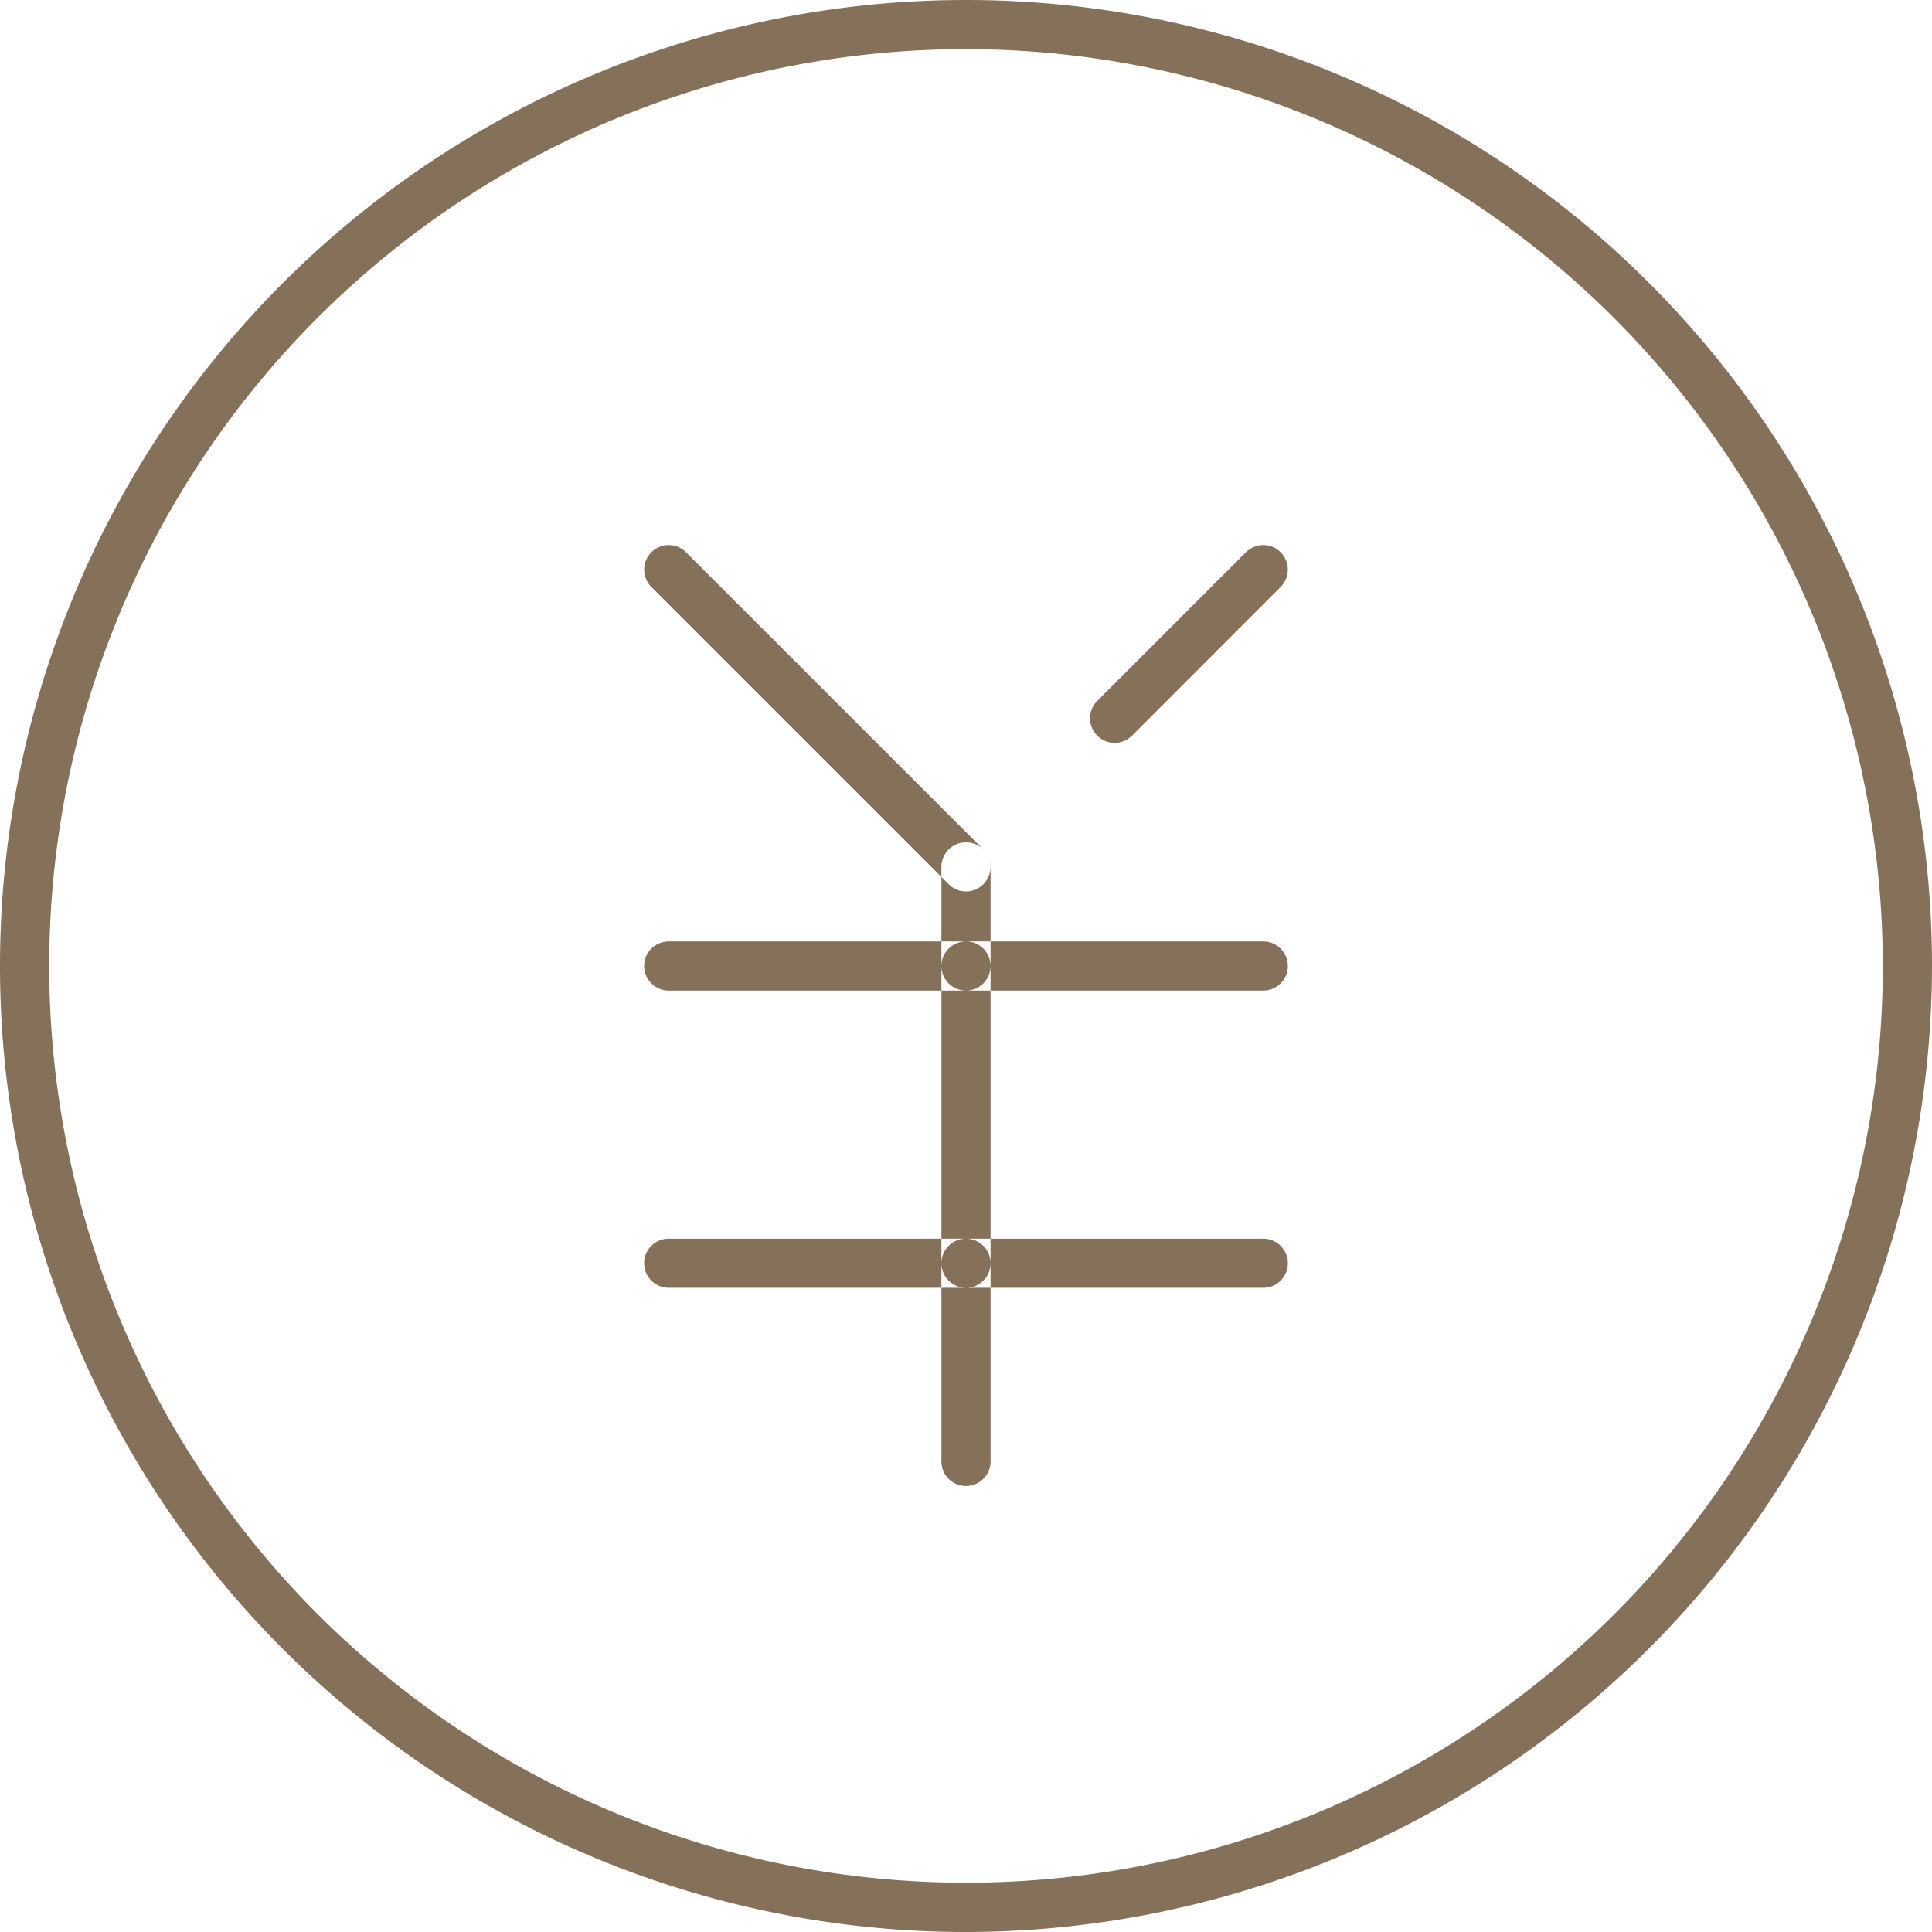
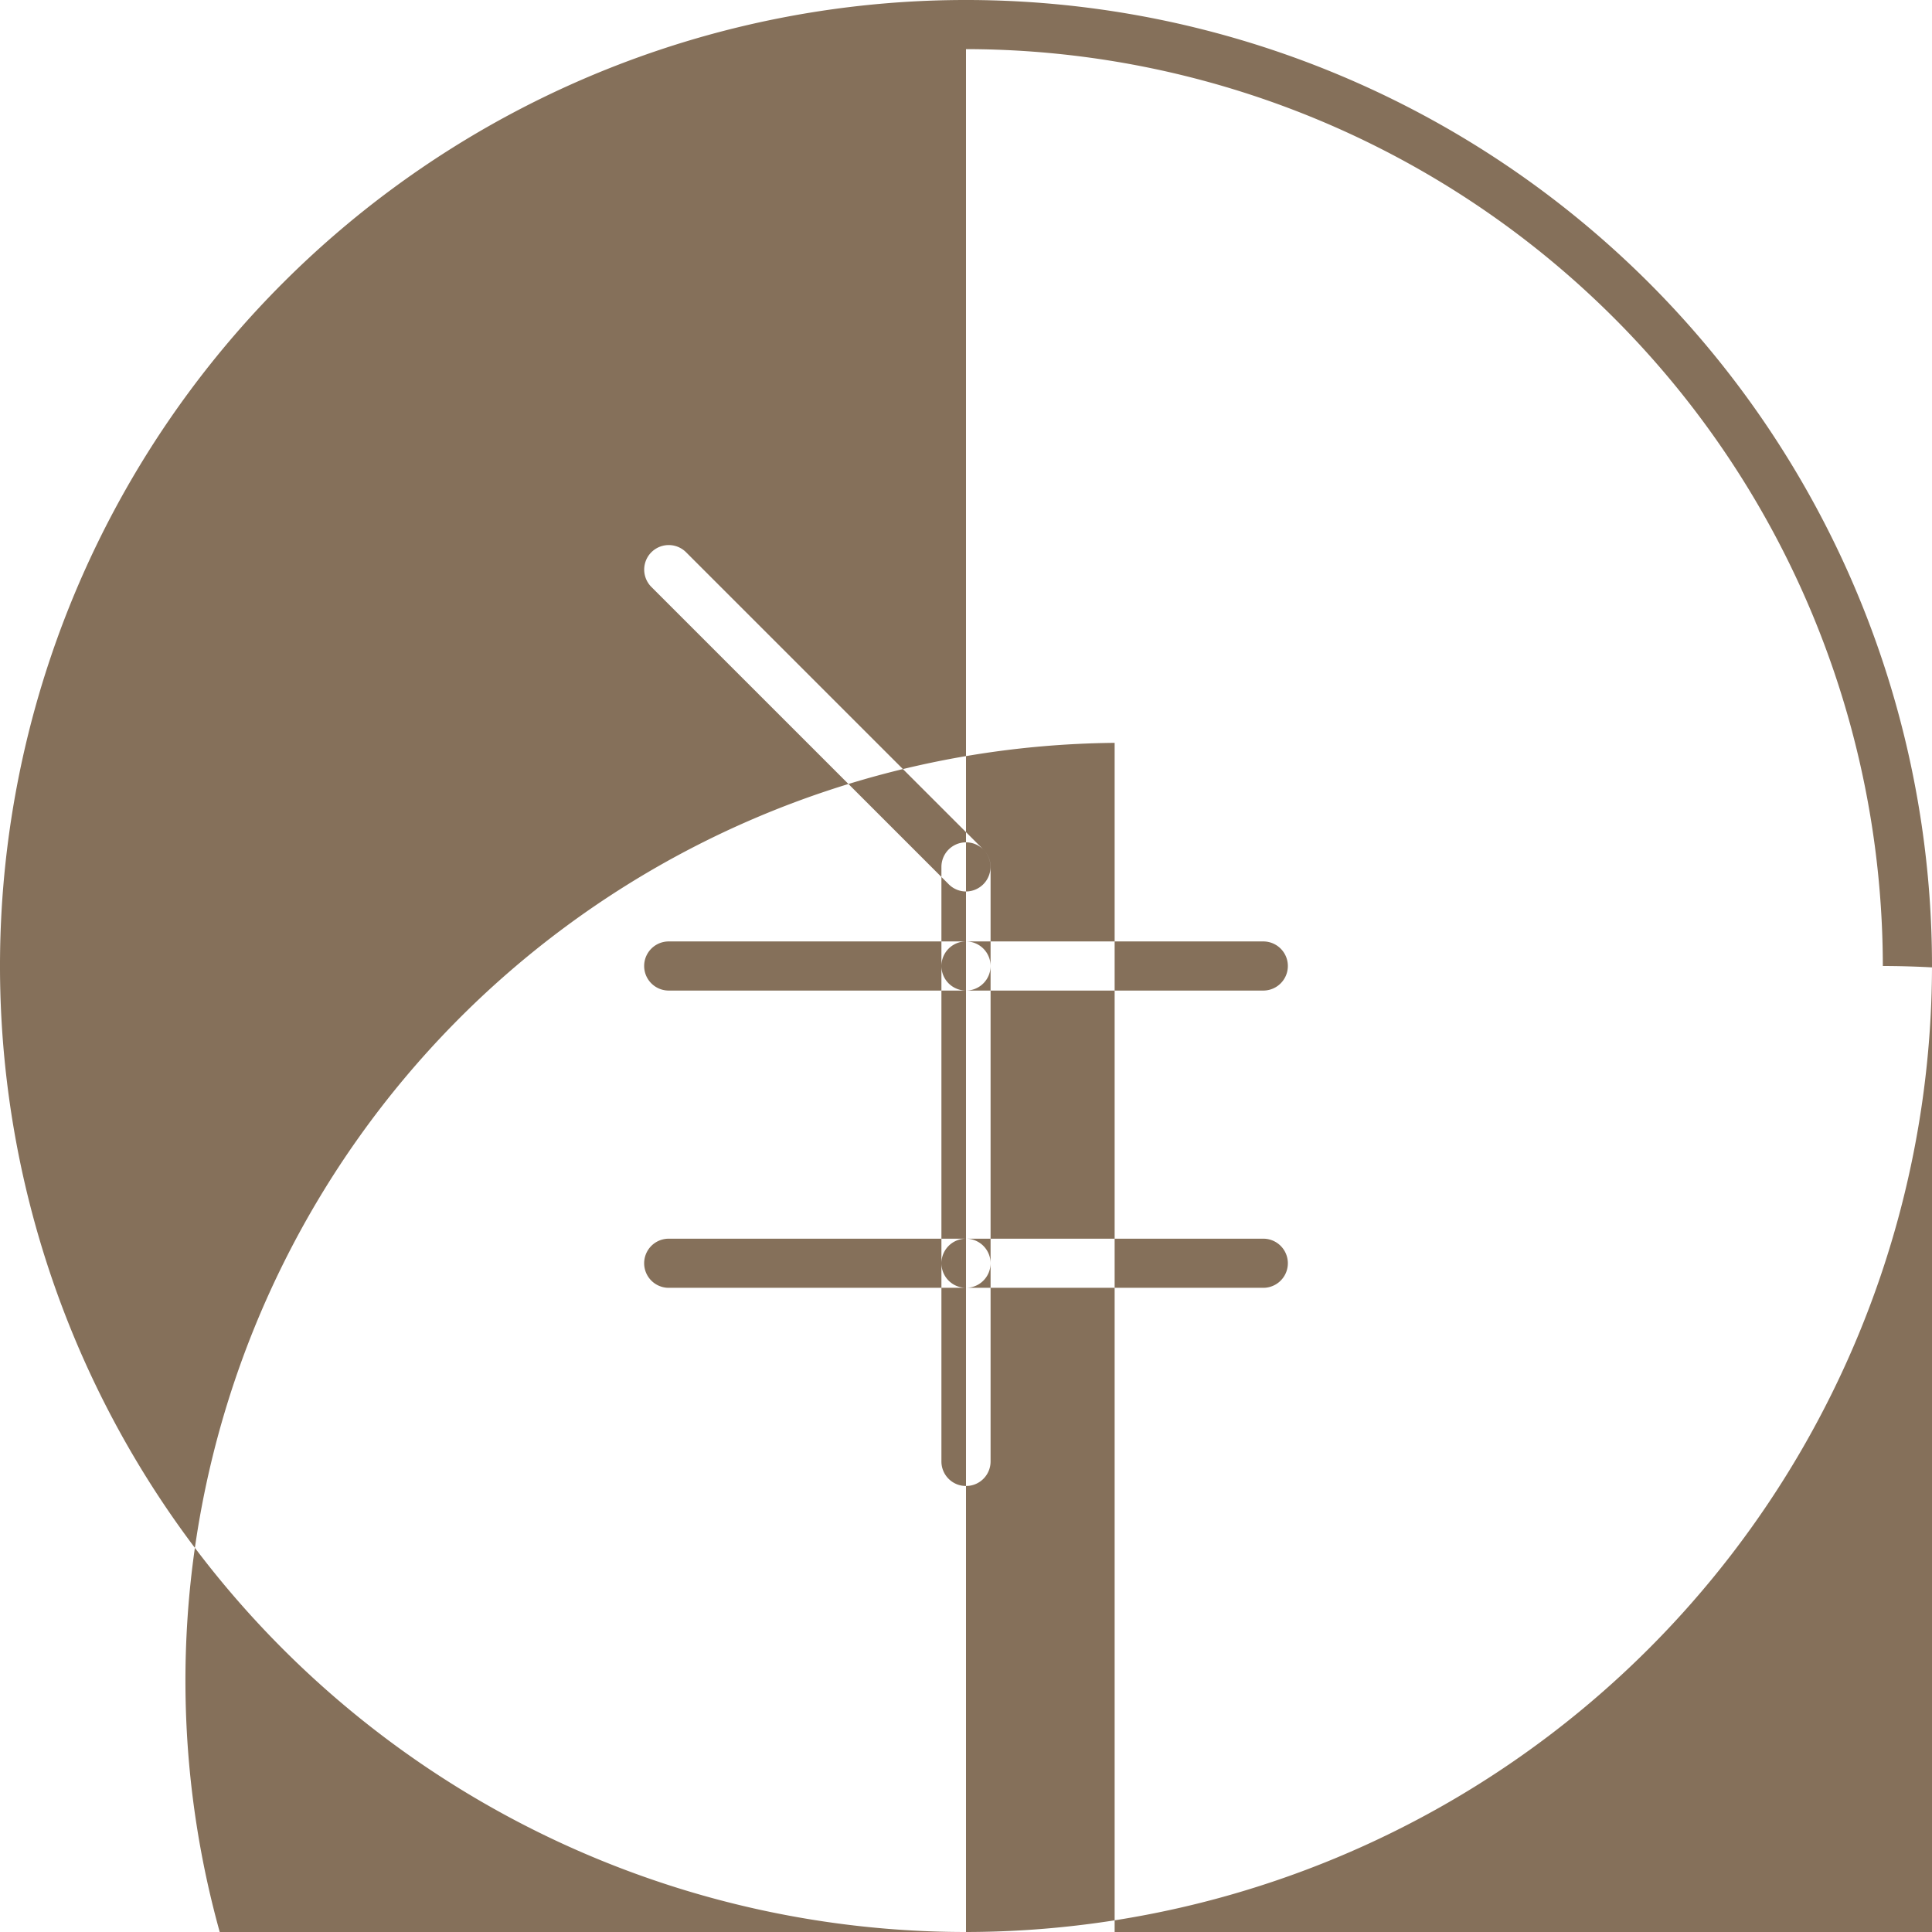
<svg xmlns="http://www.w3.org/2000/svg" width="140" height="140" viewBox="0 0 140 140">
  <defs>
    <style>
      .cls-1 {
        fill: #85705a;
        fill-rule: evenodd;
      }
    </style>
  </defs>
-   <path id="シェイプ_34" data-name="シェイプ 34" class="cls-1" d="M685,1227a70,70,0,1,1,70-70A70.084,70.084,0,0,1,685,1227Zm0-136.44A66.435,66.435,0,1,0,751.437,1157,66.511,66.511,0,0,0,685,1090.56Zm10.771,50.27a1.8,1.8,0,0,1-1.258-.52,1.778,1.778,0,0,1,0-2.52l10.771-10.77a1.777,1.777,0,0,1,2.517,2.51l-10.771,10.78A1.8,1.8,0,0,1,695.771,1140.83ZM685,1151.6a1.774,1.774,0,0,1-1.259-.53L662.2,1129.53a1.777,1.777,0,0,1,2.517-2.51l21.543,21.54A1.785,1.785,0,0,1,685,1151.6Zm0,43.08a1.776,1.776,0,0,1-1.781-1.78v-43.08a1.781,1.781,0,1,1,3.562,0v43.08A1.776,1.776,0,0,1,685,1194.68Zm0-35.9H663.458a1.78,1.78,0,1,1,0-3.56H685A1.78,1.78,0,1,1,685,1158.78Zm0,21.54H663.458a1.78,1.78,0,1,1,0-3.56H685A1.78,1.78,0,1,1,685,1180.32Zm21.543-21.54H685a1.78,1.78,0,1,1,0-3.56h21.543A1.78,1.78,0,1,1,706.543,1158.78Zm0,21.54H685a1.78,1.78,0,1,1,0-3.56h21.543A1.78,1.78,0,1,1,706.543,1180.32Z" transform="translate(-615 -1087)" />
+   <path id="シェイプ_34" data-name="シェイプ 34" class="cls-1" d="M685,1227a70,70,0,1,1,70-70A70.084,70.084,0,0,1,685,1227ZA66.435,66.435,0,1,0,751.437,1157,66.511,66.511,0,0,0,685,1090.56Zm10.771,50.27a1.8,1.8,0,0,1-1.258-.52,1.778,1.778,0,0,1,0-2.52l10.771-10.77a1.777,1.777,0,0,1,2.517,2.51l-10.771,10.78A1.8,1.8,0,0,1,695.771,1140.83ZM685,1151.6a1.774,1.774,0,0,1-1.259-.53L662.2,1129.53a1.777,1.777,0,0,1,2.517-2.51l21.543,21.54A1.785,1.785,0,0,1,685,1151.6Zm0,43.08a1.776,1.776,0,0,1-1.781-1.78v-43.08a1.781,1.781,0,1,1,3.562,0v43.08A1.776,1.776,0,0,1,685,1194.68Zm0-35.9H663.458a1.78,1.78,0,1,1,0-3.56H685A1.78,1.78,0,1,1,685,1158.78Zm0,21.54H663.458a1.78,1.78,0,1,1,0-3.56H685A1.78,1.78,0,1,1,685,1180.32Zm21.543-21.54H685a1.78,1.78,0,1,1,0-3.56h21.543A1.78,1.78,0,1,1,706.543,1158.78Zm0,21.54H685a1.78,1.78,0,1,1,0-3.56h21.543A1.78,1.78,0,1,1,706.543,1180.32Z" transform="translate(-615 -1087)" />
</svg>